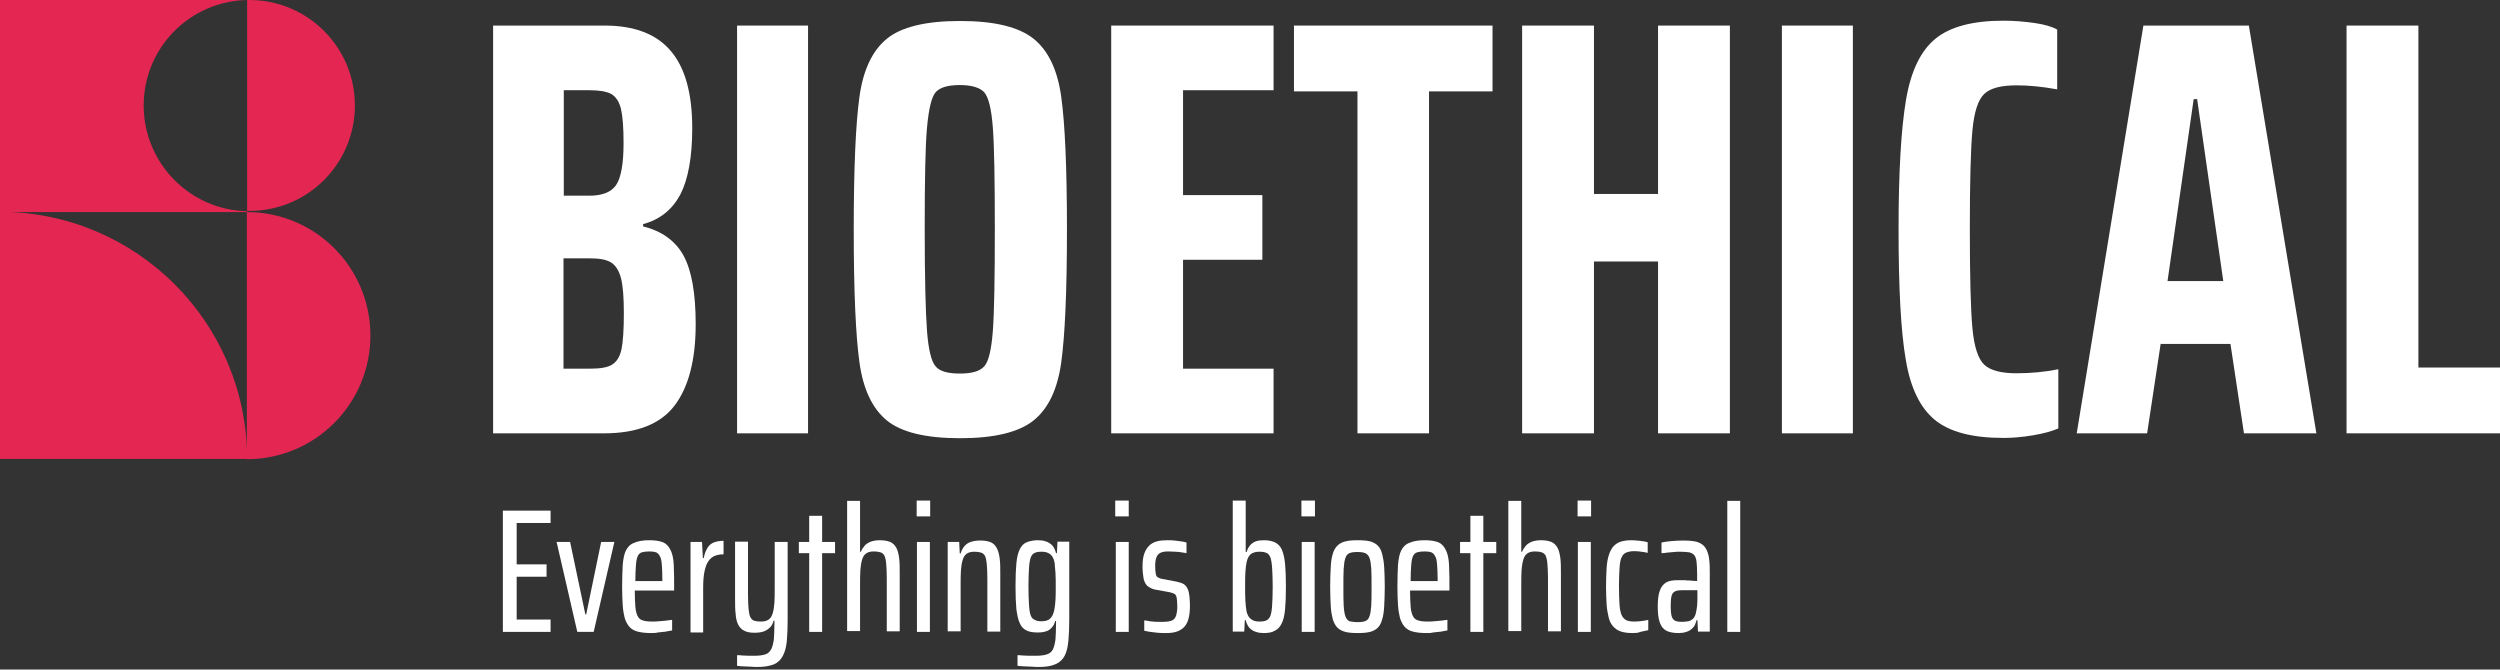
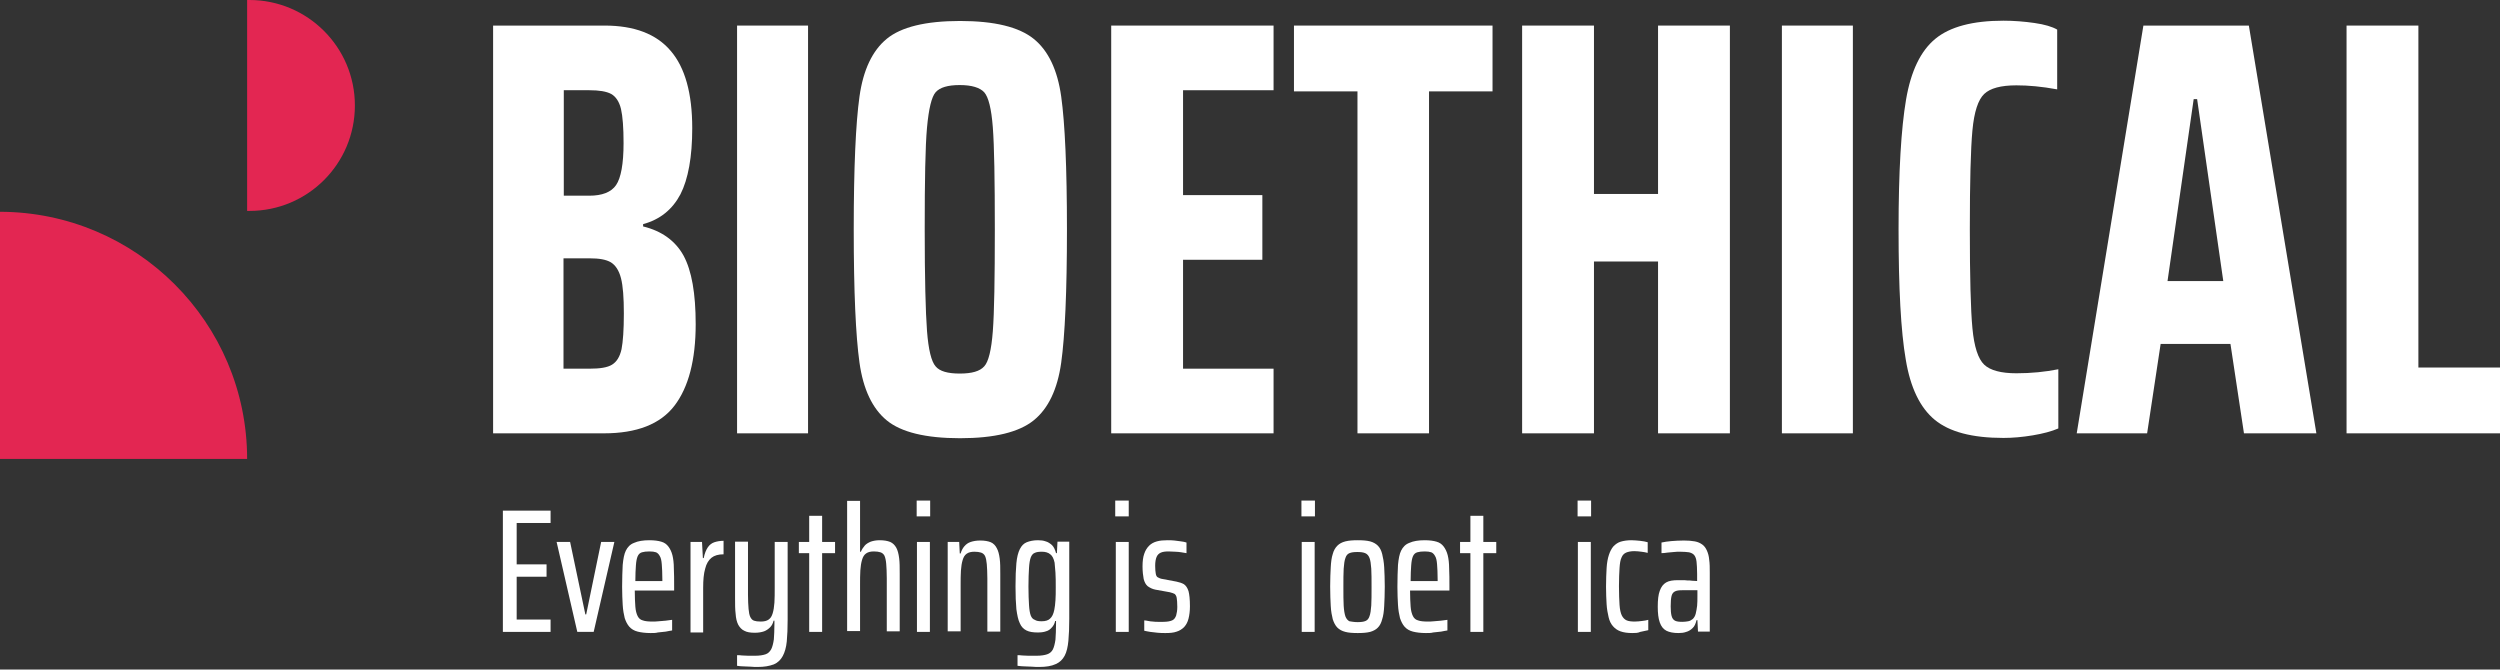
<svg xmlns="http://www.w3.org/2000/svg" width="870" height="233" viewBox="0 0 870 233" fill="none">
  <rect x="0" y="0" width="870" height="233" fill="#333333" stroke="none" />
  <g clip-path="url(#clip0_5_835)">
    <path d="M86 159.7H0V73.7C47.5 73.8 86 112.3 86 159.7Z" fill="#E32652" />
-     <path d="M86 73.5V73.8H0V0H86C66 0.4 50 16.7 50 36.7C50 56.7 66 73.1 86 73.5Z" fill="#E32652" />
    <path d="M123.5 36.7C123.5 57 107.1 73.4 86.8 73.4H86V0H86.8C107 0 123.5 16.4 123.5 36.7Z" fill="#E32652" />
-     <path d="M128.9 116.8C128.9 140.5 109.7 159.8 85.9 159.8V73.8C109.7 73.8 128.9 93 128.9 116.8Z" fill="#E32652" />
    <path d="M171.6 8.9H210.4C220.7 8.9 228.4 11.8 233.4 17.7C238.4 23.5 240.9 32.5 240.9 44.6C240.9 54.6 239.5 62.3 236.8 67.6C234 72.9 229.7 76.4 223.8 78V78.8C230.4 80.4 235.1 83.9 237.9 89C240.7 94.2 242.1 102.1 242.1 112.8C242.1 125.3 239.6 134.8 234.7 141.2C229.8 147.6 221.6 150.8 210.2 150.8H171.6V8.9ZM214.4 64.4C216.1 61.9 217 57 217 49.8C217 44.4 216.7 40.5 216.1 37.9C215.5 35.4 214.3 33.6 212.7 32.7C211 31.8 208.5 31.4 205.1 31.4H196.2V68.1H205.1C209.5 68.1 212.7 66.9 214.4 64.4ZM213 126.9C214.6 125.9 215.7 124.2 216.3 121.5C216.8 118.9 217.1 114.8 217.1 109.1C217.1 103.6 216.8 99.5 216.1 96.8C215.4 94.1 214.2 92.3 212.6 91.3C210.9 90.3 208.5 89.9 205.2 89.9H196.1V128.3H205.2C208.8 128.3 211.4 127.9 213 126.9Z" fill="white" />
    <path d="M256.5 150.8V8.9H281.2V150.8H256.5Z" fill="white" />
    <path d="M308.6 146.3C303.6 142.2 300.4 135.5 299.1 126.2C297.8 116.9 297.1 101.5 297.1 79.9C297.1 58.3 297.8 42.9 299.1 33.6C300.4 24.3 303.6 17.6 308.6 13.5C313.6 9.4 322.1 7.3 334.1 7.3C346.1 7.3 354.6 9.4 359.7 13.5C364.8 17.6 368 24.3 369.3 33.6C370.6 42.9 371.3 58.3 371.3 79.9C371.3 101.5 370.6 116.9 369.3 126.2C368 135.5 364.8 142.2 359.7 146.3C354.6 150.4 346.1 152.5 334.1 152.5C322.1 152.5 313.6 150.4 308.6 146.3ZM342.5 127.5C344 125.9 345 121.8 345.5 115.3C346 108.8 346.2 97 346.2 79.8C346.2 62.6 346 50.8 345.5 44.3C345 37.8 344 33.8 342.5 32.1C341 30.5 338.2 29.6 334 29.6C329.9 29.6 327.1 30.4 325.6 32.1C324.2 33.7 323.2 37.8 322.6 44.4C322 50.9 321.8 62.7 321.8 79.8C321.8 96.8 322.1 108.6 322.6 115.2C323.1 121.7 324.1 125.8 325.6 127.5C327 129.2 329.8 130 334 130C338.2 130 341 129.2 342.5 127.5Z" fill="white" />
    <path d="M386.7 150.8V8.9H443.2V31.4H411.7V67.9H439.3V90.4H411.7V128.3H443.2V150.8H386.7Z" fill="white" />
    <path d="M472.4 150.8V31.8H450.3V8.9H519.4V31.8H497.3V150.8H472.4Z" fill="white" />
    <path d="M577 150.8V91H554.7V150.8H529.7V8.9H554.7V67.5H577V8.9H602V150.8H577Z" fill="white" />
    <path d="M620.1 150.8V8.9H644.8V150.8H620.1Z" fill="white" />
    <path d="M707.4 151.5C703.8 152.1 700.4 152.4 697.2 152.4C686.3 152.4 678.4 150.3 673.3 146.1C668.2 141.9 664.8 134.9 663.2 125.1C661.5 115.3 660.7 100.2 660.7 79.8C660.7 59.7 661.6 44.7 663.3 34.7C665 24.7 668.4 17.7 673.5 13.5C678.6 9.3 686.5 7.2 697.2 7.2C700.9 7.2 704.5 7.5 708 8C711.5 8.5 714.2 9.3 715.9 10.3V31.1C710.5 30.1 705.8 29.7 701.7 29.7C696.3 29.7 692.6 30.7 690.5 32.7C688.4 34.7 687 38.9 686.4 45.4C685.8 51.9 685.5 63.3 685.5 79.8C685.5 96.3 685.8 107.8 686.4 114.2C687 120.7 688.4 124.9 690.5 126.9C692.6 128.9 696.4 129.9 701.7 129.9C706.9 129.9 711.8 129.4 716.3 128.5V149.1C714 150.1 711 150.9 707.4 151.5Z" fill="white" />
    <path d="M780.9 150.8L776.2 119.7H751.9L747.2 150.8H722.7L745.9 8.9H782.6L806.1 150.8H780.9ZM764.6 34.5H763.4L754.3 97.8H773.7L764.6 34.5Z" fill="white" />
    <path d="M816.6 150.8V8.9H841.6V127.9H870V150.8H816.6Z" fill="white" />
    <path d="M175 219.9V177.7H191.6V182H179.8V196.4H190.2V200.7H179.8V215.6H191.6V219.9H175Z" fill="white" />
    <path d="M200.9 219.9L193.7 188.6H198.4L203.7 213.8H204L209.2 188.6H213.8L206.6 219.9H200.9Z" fill="white" />
    <path d="M226.4 220.3C224.6 220.3 223.1 220.1 221.9 219.8C220.7 219.5 219.7 218.9 219 218.1C218.3 217.3 217.8 216.3 217.4 215.1C217.1 213.9 216.8 212.3 216.7 210.5C216.6 208.7 216.5 206.6 216.5 204.2C216.5 201.2 216.6 198.7 216.7 196.6C216.9 194.5 217.2 192.8 217.8 191.6C218.4 190.4 219.3 189.4 220.7 188.9C222 188.3 223.8 188 226 188C227.7 188 229.1 188.2 230.1 188.5C231.2 188.8 232 189.4 232.6 190.2C233.2 191 233.7 192 234 193.2C234.3 194.4 234.5 196 234.5 197.8C234.6 199.6 234.6 201.7 234.6 204.1V205.5H220.9C220.9 207.8 221 209.7 221.1 211.1C221.2 212.5 221.5 213.6 221.9 214.4C222.3 215.2 222.9 215.7 223.7 215.9C224.5 216.2 225.7 216.3 227 216.3C227.7 216.3 228.4 216.3 229.2 216.2C230 216.1 230.8 216.1 231.6 216C232.4 215.9 233.2 215.8 233.9 215.7V219.4C233.3 219.5 232.6 219.6 231.7 219.8C230.8 219.9 229.9 220 228.9 220.1C228.3 220.3 227.3 220.3 226.4 220.3ZM230.5 203.5V201.7C230.5 199.4 230.4 197.7 230.3 196.4C230.2 195.1 230 194.1 229.6 193.5C229.3 192.9 228.8 192.4 228.3 192.2C227.7 192 227 191.9 226 191.9C224.9 191.9 224.1 192 223.4 192.2C222.7 192.4 222.2 192.9 221.9 193.6C221.6 194.3 221.4 195.3 221.3 196.7C221.2 198.1 221.1 199.9 221.1 202.2H231.7L230.5 203.5Z" fill="white" />
    <path d="M240.3 219.9V188.6H244.3L244.6 194.2H244.9C245.2 192.6 245.7 191.4 246.3 190.5C246.9 189.6 247.7 189 248.6 188.7C249.5 188.4 250.6 188.2 251.8 188.2V192.9C250 192.9 248.6 193.3 247.6 194.1C246.6 194.9 245.8 196.2 245.4 197.9C244.9 199.6 244.7 201.8 244.7 204.6V220.1H240.3V219.9Z" fill="white" />
    <path d="M263.7 232.1C262.9 232.1 262.1 232.1 261.2 232C260.4 232 259.6 231.9 258.8 231.9C258 231.9 257.2 231.8 256.5 231.7V228C257 228 257.6 228 258.2 228.1C258.9 228.1 259.6 228.2 260.4 228.2C261.2 228.2 262 228.2 262.8 228.2C264.3 228.2 265.5 228 266.4 227.7C267.3 227.4 267.9 226.8 268.4 225.9C268.8 225.1 269.1 223.9 269.3 222.5C269.4 221.1 269.5 219.3 269.5 217.1V216H269.2C269 216.9 268.6 217.7 268 218.3C267.4 218.9 266.7 219.4 265.9 219.7C265 220 264 220.2 262.7 220.2C261.1 220.2 259.9 220 259 219.5C258.1 219.1 257.4 218.3 256.9 217.4C256.4 216.4 256.1 215.2 256 213.6C255.8 212.1 255.8 210.2 255.8 208.1V188.5H260.3V207C260.3 209 260.4 210.6 260.5 211.9C260.6 213.1 260.8 214.1 261.1 214.7C261.4 215.3 261.8 215.8 262.4 216C263 216.2 263.7 216.3 264.7 216.3C265.9 216.3 266.8 216.1 267.5 215.6C268.2 215.1 268.6 214.4 268.9 213.4C269.2 212.4 269.4 211.2 269.5 209.7C269.6 208.2 269.6 206.5 269.6 204.5V188.6H274.1V215.6C274.1 218.6 274 221.1 273.8 223.2C273.6 225.3 273.1 227 272.4 228.3C271.7 229.6 270.7 230.6 269.3 231.2C267.7 231.8 265.9 232.1 263.7 232.1Z" fill="white" />
    <path d="M281.6 219.9V192.5H278V188.6H281.6V179.5H286.1V188.6H290.6V192.5H286.1V219.9H281.6Z" fill="white" />
    <path d="M294.8 219.9V174.3H299.3V192H299.6C299.9 191.2 300.4 190.5 300.9 189.9C301.4 189.3 302.1 188.9 303 188.5C303.9 188.2 304.9 188 306.1 188C307.6 188 308.8 188.2 309.8 188.6C310.7 189 311.4 189.7 311.9 190.6C312.4 191.5 312.7 192.7 312.9 194.2C313.1 195.7 313.1 197.5 313.1 199.6V219.7H308.6V201.2C308.6 199.1 308.5 197.5 308.4 196.2C308.3 195 308.1 194.1 307.8 193.4C307.5 192.8 307 192.4 306.4 192.2C305.8 192 305 191.9 304.1 191.9C303 191.9 302.1 192.1 301.4 192.6C300.7 193.1 300.3 193.8 300 194.8C299.7 195.8 299.5 197 299.4 198.5C299.3 200 299.3 201.7 299.3 203.6V219.6H294.8V219.9Z" fill="white" />
    <path d="M319 179.7V174.2H323.7V179.7H319ZM319.1 219.9V188.6H323.6V219.9H319.1Z" fill="white" />
    <path d="M329.8 219.9V188.6H333.8L334 192.6H334.3C334.6 191.6 335 190.8 335.6 190.1C336.2 189.4 336.9 188.9 337.8 188.6C338.7 188.3 339.8 188.1 341.1 188.1C342.6 188.1 343.8 188.3 344.8 188.7C345.7 189.1 346.4 189.8 346.9 190.8C347.4 191.7 347.7 192.9 347.9 194.4C348.1 195.9 348.1 197.7 348.1 199.7V219.8H343.6V201.3C343.6 199.2 343.5 197.6 343.4 196.3C343.3 195.1 343.1 194.2 342.8 193.5C342.5 192.9 342 192.5 341.4 192.3C340.8 192.1 340 192 339.1 192C338 192 337.1 192.2 336.4 192.7C335.7 193.2 335.3 193.9 335 194.9C334.7 195.9 334.5 197.1 334.4 198.6C334.3 200.1 334.3 201.8 334.3 203.7V219.7H329.8V219.9Z" fill="white" />
    <path d="M361.6 232.1C360.8 232.1 360 232.1 359.1 232C358.3 232 357.4 231.9 356.6 231.9C355.8 231.9 355 231.8 354.1 231.7V228C354.5 228 355 228 355.7 228.1C356.3 228.1 357.1 228.2 357.9 228.2C358.7 228.2 359.6 228.2 360.7 228.2C362.3 228.2 363.5 228 364.4 227.7C365.3 227.4 366 226.8 366.4 226C366.8 225.2 367.1 224 367.3 222.6C367.4 221.1 367.5 219.3 367.5 217V216.1H367.2C367 217 366.6 217.8 366 218.4C365.5 219 364.8 219.5 364 219.7C363.2 220 362.2 220.1 361.1 220.1C359.5 220.1 358.2 219.9 357.2 219.4C356.2 218.9 355.4 218.1 354.9 216.9C354.3 215.7 354 214.1 353.7 212C353.5 209.9 353.4 207.3 353.4 204.1C353.4 200.8 353.5 198.1 353.7 196C353.9 193.9 354.3 192.3 354.9 191.1C355.5 189.9 356.3 189.1 357.3 188.7C358.3 188.3 359.6 188 361.2 188C362.2 188 363.1 188.1 363.9 188.4C364.7 188.6 365.4 189.1 366.1 189.7C366.7 190.3 367.2 191.3 367.5 192.5H367.8L368 188.5H372.1V215.3C372.1 218.3 372 220.9 371.8 223C371.6 225.1 371.2 226.9 370.5 228.2C369.8 229.5 368.8 230.5 367.4 231.1C365.9 231.8 364 232.1 361.6 232.1ZM362.5 216.2C363.8 216.2 364.8 215.9 365.4 215.3C366.1 214.7 366.6 213.7 366.9 212.2C367.1 211.3 367.2 210.2 367.3 208.9C367.4 207.6 367.4 206.1 367.4 204.4C367.4 202.5 367.4 200.8 367.3 199.3C367.2 197.8 367.1 196.7 367 195.8C366.7 194.4 366.2 193.4 365.5 192.9C364.8 192.3 363.8 192 362.6 192C361.5 192 360.7 192.1 360.1 192.4C359.5 192.6 359 193.2 358.7 194C358.4 194.8 358.2 196 358.1 197.6C358 199.2 357.9 201.4 357.9 204.1C357.9 206.8 358 209 358.1 210.6C358.2 212.2 358.4 213.4 358.7 214.2C359 215 359.5 215.5 360.1 215.7C360.7 216.1 361.5 216.2 362.5 216.2Z" fill="white" />
    <path d="M388.1 179.7V174.2H392.8V179.7H388.1ZM388.3 219.9V188.6H392.8V219.9H388.3Z" fill="white" />
    <path d="M405.6 220.3C404.7 220.3 403.9 220.3 402.9 220.2C402 220.1 401.1 220 400.3 219.9C399.5 219.8 398.8 219.6 398.2 219.5V215.9C398.6 215.9 399.1 216 399.6 216.1C400.1 216.2 400.7 216.3 401.2 216.3C401.8 216.4 402.4 216.4 403 216.4C403.6 216.4 404.2 216.4 404.8 216.4C406.2 216.4 407.2 216.2 407.9 215.9C408.6 215.6 409 215 409.3 214.2C409.5 213.4 409.7 212.5 409.7 211.2C409.7 209.8 409.6 208.8 409.5 208.1C409.4 207.4 409.1 207 408.8 206.7C408.4 206.5 407.9 206.3 407.1 206.1L402.1 205.2C401 205 400.1 204.5 399.4 204C398.7 203.4 398.3 202.6 398 201.5C397.8 200.4 397.6 198.9 397.6 197.1C397.6 195.3 397.8 193.8 398.2 192.7C398.6 191.5 399.2 190.6 399.9 189.9C400.6 189.2 401.5 188.7 402.6 188.4C403.7 188.1 404.9 188 406.3 188C407.1 188 407.9 188 408.7 188.1C409.5 188.2 410.3 188.3 411 188.4C411.7 188.5 412.4 188.6 412.9 188.8V192.5C412.4 192.4 411.8 192.3 411.1 192.2C410.4 192.1 409.7 192 409 192C408.3 192 407.5 191.9 406.7 191.9C405.6 191.9 404.7 192 404 192.3C403.3 192.6 402.8 193.1 402.5 193.8C402.2 194.5 402 195.5 402 196.9C402 198.1 402.1 199 402.2 199.6C402.3 200.2 402.5 200.7 402.9 200.9C403.3 201.1 403.8 201.4 404.6 201.5L409.4 202.4C410.4 202.6 411.3 202.9 412 203.3C412.7 203.8 413.2 204.5 413.6 205.7C413.9 206.8 414.1 208.6 414.1 211C414.1 212.7 413.9 214.1 413.6 215.3C413.3 216.5 412.8 217.4 412.1 218.2C411.4 218.9 410.5 219.5 409.5 219.8C408.4 220.2 407.1 220.3 405.6 220.3Z" fill="white" />
-     <path d="M439.8 220.3C438.8 220.3 437.9 220.2 437.1 219.9C436.3 219.7 435.5 219.2 434.9 218.6C434.3 218 433.8 217 433.5 215.8H433.2L433 219.8H429V174.2H433.5V192.1H433.8C434.1 191.2 434.5 190.4 435 189.8C435.5 189.2 436.2 188.7 437 188.4C437.8 188.1 438.8 188 439.9 188C441.5 188 442.8 188.3 443.8 188.8C444.8 189.3 445.6 190.2 446.1 191.3C446.6 192.5 447 194.1 447.2 196.2C447.4 198.3 447.5 200.9 447.5 204.1C447.5 207.3 447.4 210 447.2 212.1C447 214.2 446.6 215.9 446 217C445.4 218.2 444.7 219 443.6 219.5C442.7 220.1 441.3 220.3 439.8 220.3ZM438.2 216.3C439.3 216.3 440.1 216.2 440.7 215.9C441.3 215.6 441.8 215.1 442.1 214.3C442.4 213.5 442.6 212.3 442.7 210.7C442.8 209.1 442.9 206.9 442.9 204.2C442.9 201.5 442.8 199.3 442.7 197.7C442.6 196.1 442.4 194.9 442.1 194C441.8 193.2 441.3 192.6 440.7 192.4C440.1 192.1 439.2 192 438.2 192C437 192 436 192.3 435.3 192.8C434.6 193.4 434.1 194.3 433.8 195.7C433.6 196.6 433.5 197.7 433.4 199C433.3 200.3 433.3 201.9 433.3 203.8C433.3 206 433.3 207.8 433.4 209.2C433.5 210.6 433.6 211.8 433.8 212.8C434.1 214 434.6 214.9 435.3 215.4C436 216 437 216.3 438.2 216.3Z" fill="white" />
    <path d="M452.9 179.7V174.2H457.6V179.7H452.9ZM453 219.9V188.6H457.5V219.9H453Z" fill="white" />
    <path d="M472.5 220.3C470.8 220.3 469.3 220.2 468.2 219.9C467 219.6 466.1 219.1 465.4 218.4C464.7 217.7 464.2 216.7 463.8 215.5C463.5 214.3 463.2 212.8 463.1 210.9C463 209 462.9 206.8 462.9 204.1C462.9 201.5 463 199.2 463.1 197.4C463.2 195.5 463.4 194 463.8 192.8C464.1 191.6 464.7 190.6 465.4 189.9C466.1 189.2 467 188.7 468.2 188.4C469.4 188.1 470.8 188 472.5 188C474.2 188 475.6 188.1 476.8 188.4C477.9 188.7 478.8 189.2 479.5 189.9C480.2 190.6 480.7 191.6 481 192.8C481.3 194 481.6 195.6 481.7 197.4C481.8 199.3 481.9 201.5 481.9 204.1C481.9 206.8 481.8 209 481.7 210.9C481.6 212.8 481.4 214.3 481 215.5C480.7 216.7 480.2 217.7 479.5 218.4C478.8 219.1 477.9 219.6 476.8 219.9C475.6 220.2 474.2 220.3 472.5 220.3ZM472.4 216.5C473.6 216.5 474.5 216.4 475.2 216.1C475.9 215.8 476.3 215.3 476.6 214.4C476.9 213.6 477.1 212.3 477.2 210.7C477.3 209.1 477.3 206.9 477.3 204.3C477.3 201.6 477.3 199.5 477.2 197.9C477.1 196.3 476.9 195 476.6 194.2C476.3 193.4 475.8 192.8 475.1 192.5C474.4 192.2 473.5 192.1 472.4 192.1C471.2 192.1 470.3 192.2 469.6 192.5C468.9 192.8 468.5 193.3 468.2 194.2C467.9 195 467.7 196.3 467.6 197.9C467.5 199.5 467.5 201.7 467.5 204.3C467.5 207 467.5 209.2 467.6 210.8C467.7 212.4 467.9 213.6 468.2 214.5C468.5 215.3 469 215.9 469.6 216.2C470.3 216.3 471.2 216.5 472.4 216.5Z" fill="white" />
    <path d="M496.2 220.3C494.4 220.3 492.9 220.1 491.7 219.8C490.5 219.5 489.5 218.9 488.8 218.1C488.1 217.3 487.6 216.3 487.2 215.1C486.9 213.9 486.6 212.3 486.5 210.5C486.4 208.7 486.3 206.6 486.3 204.2C486.3 201.2 486.4 198.7 486.5 196.6C486.7 194.5 487 192.8 487.6 191.6C488.2 190.4 489.1 189.4 490.5 188.9C491.8 188.3 493.6 188 495.8 188C497.5 188 498.9 188.2 499.9 188.5C501 188.8 501.8 189.4 502.4 190.2C503 191 503.5 192 503.8 193.2C504.1 194.4 504.3 196 504.3 197.8C504.4 199.6 504.4 201.7 504.4 204.1V205.5H490.7C490.7 207.8 490.8 209.7 490.9 211.1C491 212.5 491.3 213.6 491.7 214.4C492.1 215.2 492.7 215.7 493.5 215.9C494.3 216.2 495.5 216.3 496.8 216.3C497.5 216.3 498.2 216.3 499 216.2C499.8 216.1 500.6 216.1 501.4 216C502.2 215.9 503 215.8 503.7 215.7V219.4C503.1 219.5 502.4 219.6 501.5 219.8C500.6 219.9 499.7 220 498.7 220.1C498.1 220.3 497.2 220.3 496.2 220.3ZM500.3 203.5V201.7C500.3 199.4 500.2 197.7 500.1 196.4C500 195.1 499.8 194.1 499.4 193.5C499.1 192.9 498.6 192.4 498.1 192.2C497.5 192 496.8 191.9 495.8 191.9C494.7 191.9 493.9 192 493.2 192.2C492.5 192.4 492 192.9 491.7 193.6C491.4 194.3 491.2 195.3 491.1 196.7C491 198.1 490.9 199.9 490.9 202.2H501.5L500.3 203.5Z" fill="white" />
    <path d="M511.7 219.9V192.5H508.1V188.6H511.7V179.5H516.2V188.6H520.7V192.5H516.2V219.9H511.7Z" fill="white" />
-     <path d="M524.9 219.9V174.3H529.4V192H529.7C530 191.2 530.5 190.5 531 189.9C531.5 189.3 532.2 188.9 533.1 188.5C534 188.2 535 188 536.2 188C537.7 188 538.9 188.2 539.9 188.6C540.8 189 541.5 189.7 542 190.6C542.5 191.5 542.8 192.7 543 194.2C543.2 195.7 543.2 197.5 543.2 199.6V219.7H538.7V201.2C538.7 199.1 538.6 197.5 538.5 196.2C538.4 195 538.2 194.1 537.9 193.4C537.6 192.8 537.1 192.4 536.5 192.2C535.9 192 535.1 191.9 534.2 191.9C533.1 191.9 532.2 192.1 531.5 192.6C530.8 193.1 530.4 193.8 530.1 194.8C529.8 195.8 529.6 197 529.5 198.5C529.4 200 529.4 201.7 529.4 203.6V219.6H524.9V219.9Z" fill="white" />
    <path d="M549 179.7V174.2H553.7V179.7H549ZM549.1 219.9V188.6H553.6V219.9H549.1Z" fill="white" />
    <path d="M568 220.3C566.4 220.3 565 220.1 563.9 219.7C562.8 219.3 562 218.7 561.3 217.9C560.6 217.1 560.1 216.1 559.8 214.8C559.5 213.5 559.2 212 559.1 210.3C559 208.5 558.9 206.5 558.9 204.2C558.9 201.7 559 199.5 559.1 197.7C559.2 195.9 559.5 194.3 559.9 193.1C560.3 191.9 560.8 190.9 561.5 190.1C562.2 189.4 563 188.8 564 188.5C565 188.2 566.3 188 567.7 188C568.6 188 569.6 188.1 570.7 188.2C571.8 188.3 572.7 188.5 573.4 188.7V192.4C572.7 192.2 572 192.1 571.2 192C570.4 191.9 569.6 191.8 568.7 191.8C567.6 191.8 566.6 192 565.9 192.3C565.2 192.6 564.6 193.2 564.3 194C563.9 194.8 563.7 196.1 563.6 197.7C563.5 199.3 563.4 201.4 563.4 204C563.4 206.7 563.5 208.9 563.6 210.5C563.7 212.1 564 213.4 564.4 214.2C564.8 215 565.4 215.6 566.1 215.9C566.8 216.2 567.8 216.3 568.9 216.3C569.8 216.3 570.6 216.2 571.4 216.1C572.2 216 573 215.9 573.6 215.7V219.3C572.7 219.5 571.8 219.7 570.8 219.9C570 220.3 569 220.3 568 220.3Z" fill="white" />
    <path d="M584.1 220.3C582.3 220.3 580.9 220 579.9 219.5C578.8 218.9 578.1 218 577.6 216.6C577.1 215.2 576.9 213.4 576.9 211.1C576.9 208.8 577.1 206.9 577.6 205.6C578.1 204.2 578.8 203.3 579.8 202.7C580.8 202.1 582.2 201.9 584 201.9C584.5 201.9 584.9 201.9 585.5 201.9C586 201.9 586.6 201.9 587.2 202C587.8 202 588.4 202 588.9 202.1C589.5 202.1 590.1 202.2 590.6 202.2V199.7C590.6 197.9 590.5 196.5 590.4 195.5C590.3 194.5 590 193.7 589.6 193.2C589.2 192.7 588.6 192.4 587.8 192.2C587 192.1 586 192 584.7 192C584 192 583.2 192 582.5 192.1C581.8 192.2 581 192.2 580.3 192.3C579.6 192.4 578.9 192.5 578.2 192.5V188.8C579.2 188.6 580.3 188.4 581.6 188.3C582.9 188.2 584.4 188.1 586 188.1C587.5 188.1 588.7 188.2 589.8 188.4C590.9 188.6 591.7 189 592.4 189.5C593.1 190 593.6 190.7 594 191.6C594.4 192.5 594.7 193.5 594.8 194.8C595 196.1 595 197.6 595 199.4V219.8H590.9L590.7 215.8H590.4C590.1 217 589.7 218 589 218.6C588.4 219.2 587.6 219.7 586.8 219.9C586 220.2 585.1 220.3 584.1 220.3ZM585.5 216.4C586.2 216.4 586.9 216.3 587.5 216.2C588.1 216.1 588.6 215.8 589.1 215.4C589.5 215 589.9 214.4 590.1 213.6C590.3 212.7 590.5 211.8 590.6 210.8C590.7 209.8 590.7 208.7 590.7 207.5V205.4H585.4C584.3 205.4 583.5 205.5 582.9 205.8C582.3 206.1 581.9 206.6 581.7 207.4C581.5 208.2 581.4 209.4 581.4 211C581.4 212.4 581.5 213.5 581.7 214.3C581.9 215.1 582.3 215.7 582.9 216C583.5 216.3 584.3 216.4 585.5 216.4Z" fill="white" />
-     <path d="M601.1 219.9V174.3H605.6V219.9H601.1Z" fill="white" />
  </g>
  <defs>
    <clipPath id="clip0_5_835">
      <rect width="870" height="232.1" fill="white" />
    </clipPath>
  </defs>
</svg>